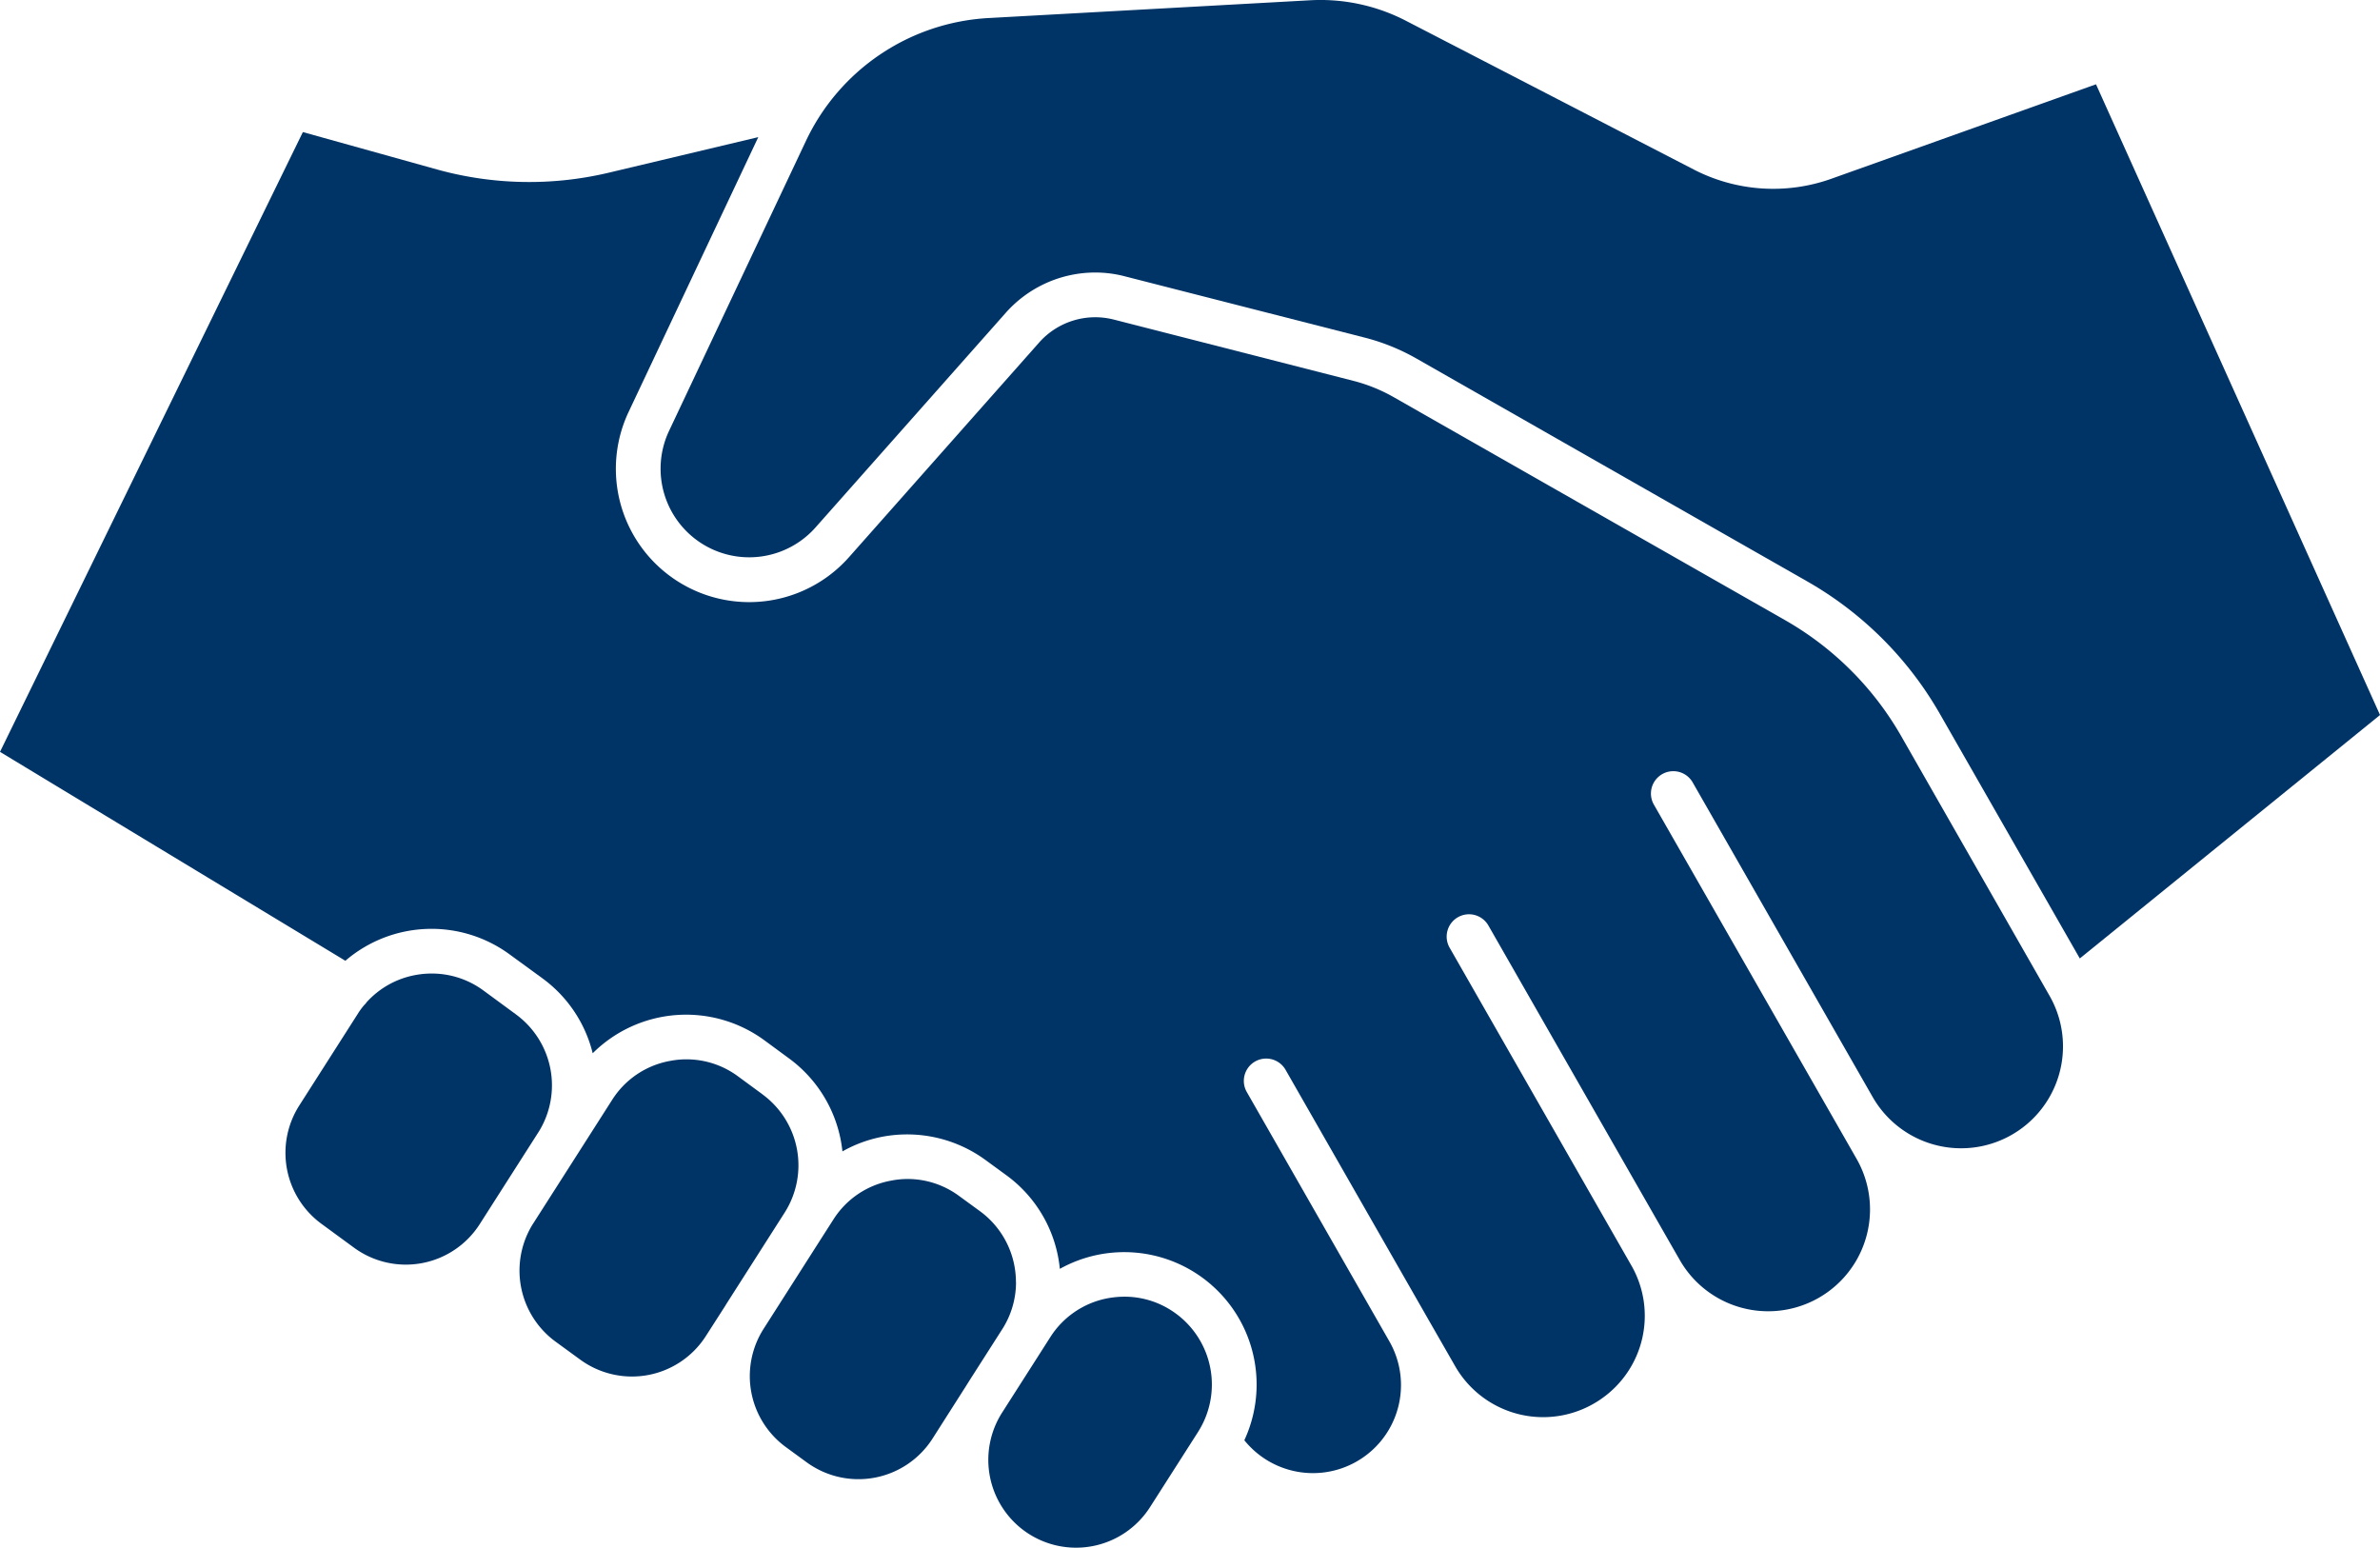
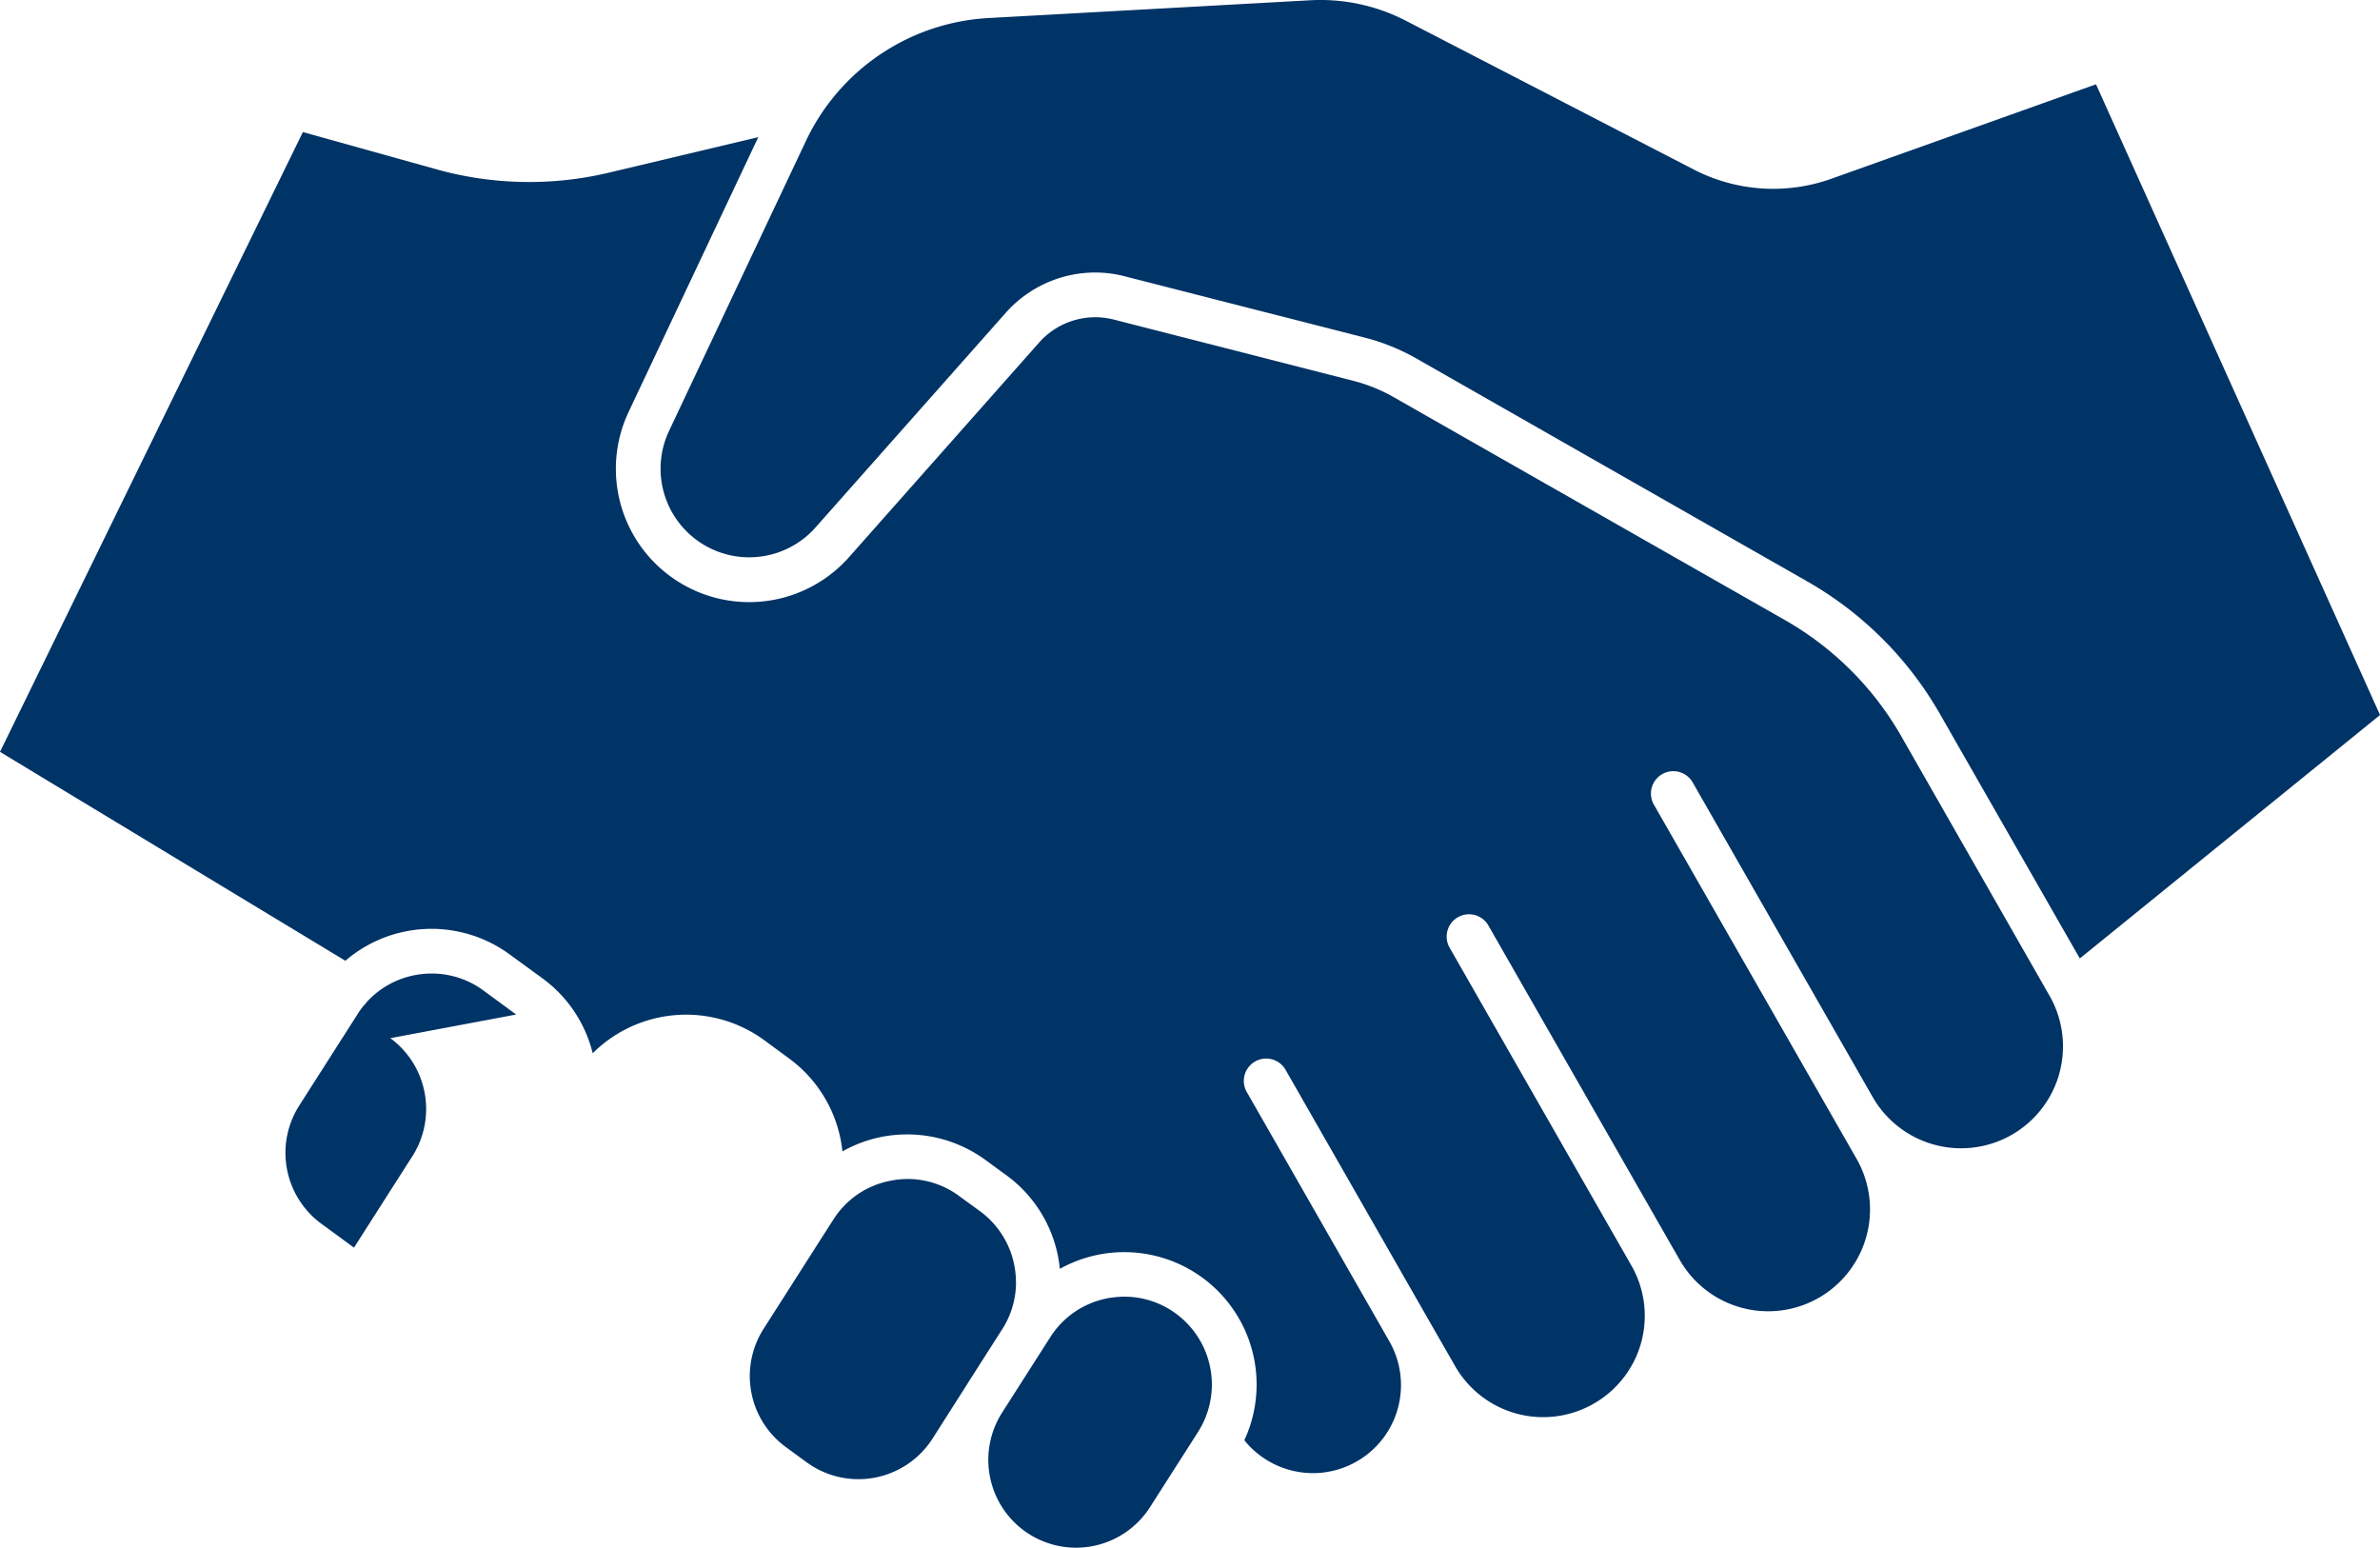
<svg xmlns="http://www.w3.org/2000/svg" id="Groupe_1524" data-name="Groupe 1524" width="137.624" height="89.497" viewBox="0 0 137.624 89.497">
  <defs>
    <clipPath id="clip-path">
      <rect id="Rectangle_922" data-name="Rectangle 922" width="137.624" height="89.496" fill="#036" />
    </clipPath>
  </defs>
  <g id="Groupe_1523" data-name="Groupe 1523" transform="translate(0 0)" clip-path="url(#clip-path)">
-     <path id="Tracé_9735" data-name="Tracé 9735" d="M22.065,32.128l-1.888-1.387a5.036,5.036,0,0,0-2.983-.982,5.088,5.088,0,0,0-.951.087,5.027,5.027,0,0,0-2.818,1.568,1.049,1.049,0,0,1-.146.17,4.189,4.189,0,0,0-.376.516L9.52,37.4A5.089,5.089,0,0,0,10.8,44.225L12.69,45.61a5.071,5.071,0,0,0,7.275-1.366l.88-1.379.03-.047,2.52-3.946a5.085,5.085,0,0,0-1.33-6.743" transform="translate(7.779 26.534)" fill="#036" />
-     <path id="Tracé_9736" data-name="Tracé 9736" d="M29.943,34.414l-1.43-1.05a5.017,5.017,0,0,0-2.981-.982,4.934,4.934,0,0,0-.953.093,5.011,5.011,0,0,0-3.344,2.255l-2.06,3.227-2.5,3.914-.011.015a5.089,5.089,0,0,0,1.29,6.812l1.432,1.044a5.071,5.071,0,0,0,7.275-1.366L27.8,46.6l.009-.021,3.422-5.363a5.087,5.087,0,0,0-1.29-6.8" transform="translate(14.16 28.872)" fill="#036" />
+     <path id="Tracé_9735" data-name="Tracé 9735" d="M22.065,32.128l-1.888-1.387a5.036,5.036,0,0,0-2.983-.982,5.088,5.088,0,0,0-.951.087,5.027,5.027,0,0,0-2.818,1.568,1.049,1.049,0,0,1-.146.17,4.189,4.189,0,0,0-.376.516L9.52,37.4A5.089,5.089,0,0,0,10.8,44.225L12.69,45.61l.88-1.379.03-.047,2.52-3.946a5.085,5.085,0,0,0-1.33-6.743" transform="translate(7.779 26.534)" fill="#036" />
    <path id="Tracé_9737" data-name="Tracé 9737" d="M38.311,42.014a5.082,5.082,0,0,0-2.073-4.107l-1.211-.883a5.017,5.017,0,0,0-2.983-.984,4.947,4.947,0,0,0-.951.095,5,5,0,0,0-3.342,2.255l-.609.951-3.424,5.366a5.083,5.083,0,0,0,1.277,6.827l1.211.885a5.082,5.082,0,0,0,7.277-1.36l1.835-2.881.011-.015.314-.5,1.873-2.932a5.044,5.044,0,0,0,.8-2.72" transform="translate(20.436 32.133)" fill="#036" />
    <path id="Tracé_9738" data-name="Tracé 9738" d="M41.066,40.62a5,5,0,0,0-2.979-.982,5.4,5.4,0,0,0-.951.087,5.033,5.033,0,0,0-3.344,2.26l-2.783,4.358a5.082,5.082,0,0,0,1.277,6.827,5.074,5.074,0,0,0,7.275-1.36l2.788-4.364a.312.312,0,0,1,.026-.042.078.078,0,0,1,.021-.036,5.091,5.091,0,0,0-1.33-6.749" transform="translate(26.937 35.341)" fill="#036" />
    <path id="Tracé_9739" data-name="Tracé 9739" d="M103.2,4.875,87.881,10.342a10.014,10.014,0,0,1-7.928-.533L63.278,1.192A10.751,10.751,0,0,0,57.79.014L39.168,1.043A12.43,12.43,0,0,0,28.594,8.165L20.685,24.918A5.124,5.124,0,0,0,29.155,30.5L40.145,18.1a6.921,6.921,0,0,1,5.181-2.342,6.752,6.752,0,0,1,1.727.223l13.86,3.541a12.088,12.088,0,0,1,2.974,1.2L86.5,33.618a20.561,20.561,0,0,1,7.614,7.561.2.2,0,0,1,.025.042l8.124,14.2,17.361-14.077Z" transform="translate(18.002 0)" fill="#036" />
    <path id="Tracé_9740" data-name="Tracé 9740" d="M109.9,38.9a18.028,18.028,0,0,0-6.675-6.639L80.6,19.37a9.448,9.448,0,0,0-2.332-.946L64.414,14.881a4.335,4.335,0,0,0-4.33,1.33L49.09,28.622a7.709,7.709,0,0,1-12.742-8.4l7.5-15.893L35.21,6.384A19.94,19.94,0,0,1,25.272,6.2L17.514,4.037,0,39.875l19.971,12.08a7.643,7.643,0,0,1,9.509-.361l1.893,1.381a7.62,7.62,0,0,1,2.9,4.328,7.656,7.656,0,0,1,9.929-.749L45.625,57.6a7.655,7.655,0,0,1,3.089,5.378,7.582,7.582,0,0,1,2.336-.853,7.683,7.683,0,0,1,5.938,1.351l1.209.883a7.617,7.617,0,0,1,3.089,5.41A7.656,7.656,0,0,1,71.954,79.68a5.091,5.091,0,0,0,8.382-5.726L72.083,59.521a1.292,1.292,0,0,1,2.243-1.282l8.255,14.433,1.557,2.714a5.867,5.867,0,0,0,8.48,1.884,5.844,5.844,0,0,0,1.754-7.629L83.837,51.221a1.292,1.292,0,1,1,2.243-1.282L96.584,68.3l.549.957a5.889,5.889,0,0,0,10.224-5.849l-1.315-2.3L95.621,42.9a1.293,1.293,0,0,1,2.245-1.282l10.421,18.214a5.892,5.892,0,1,0,10.228-5.854Z" transform="translate(0 3.6)" fill="#036" />
  </g>
</svg>